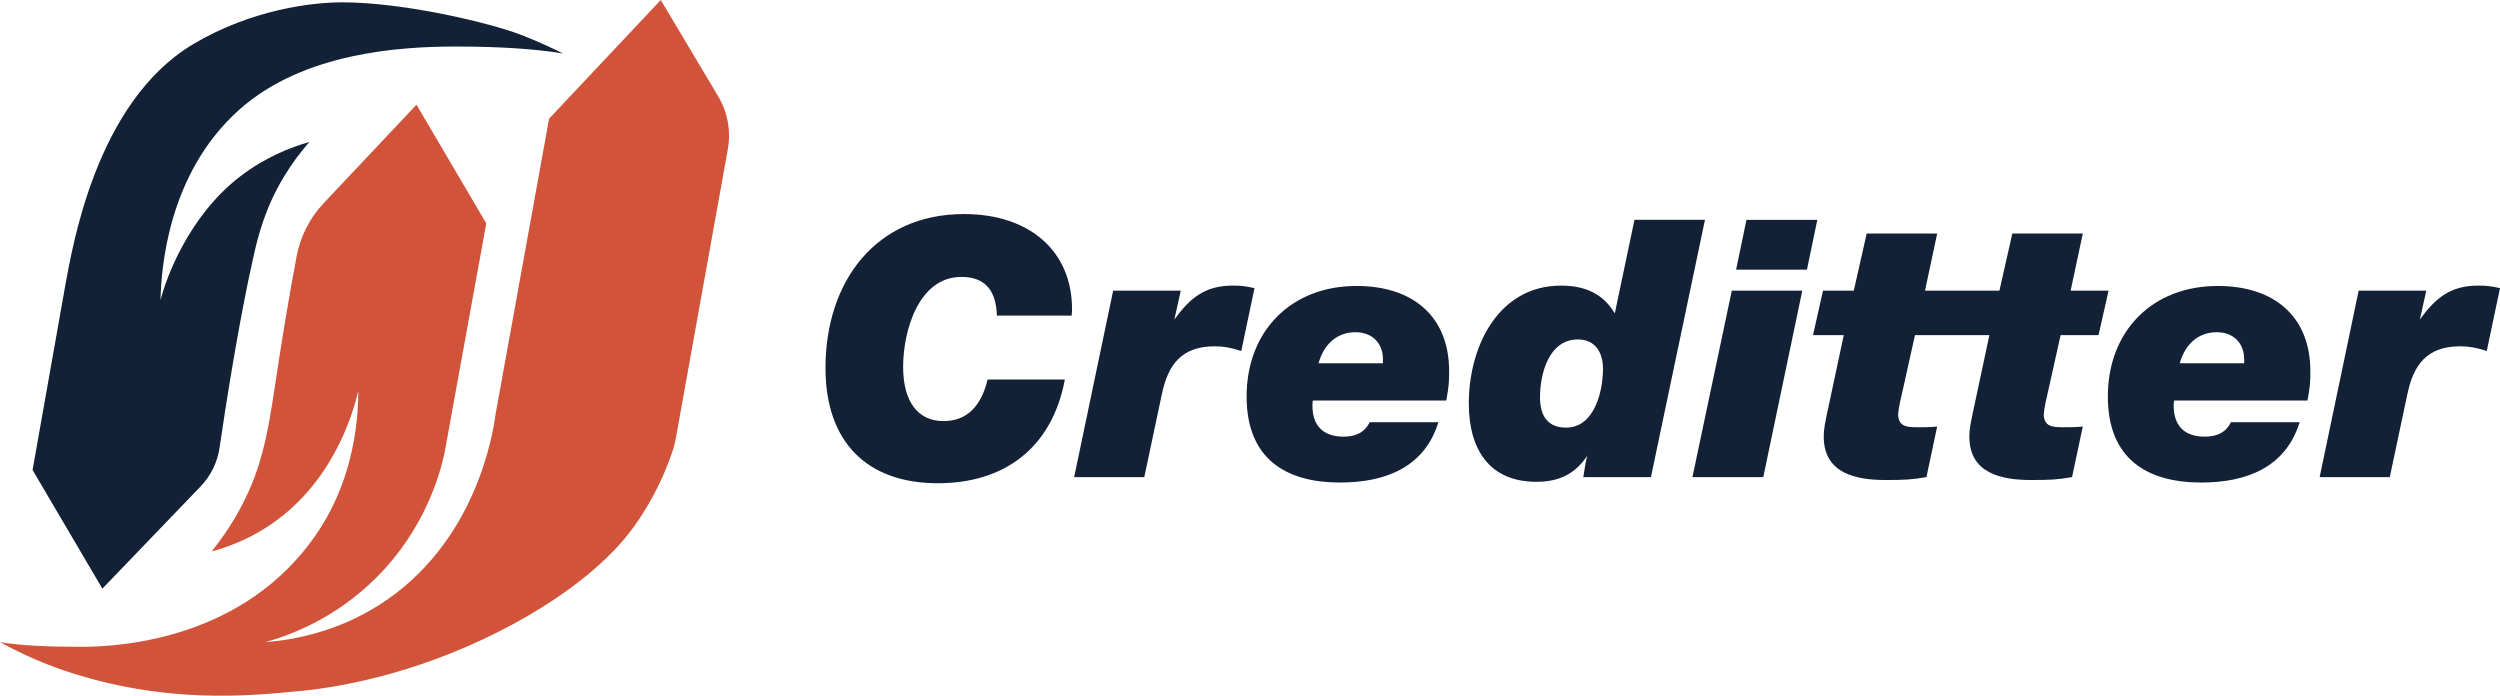
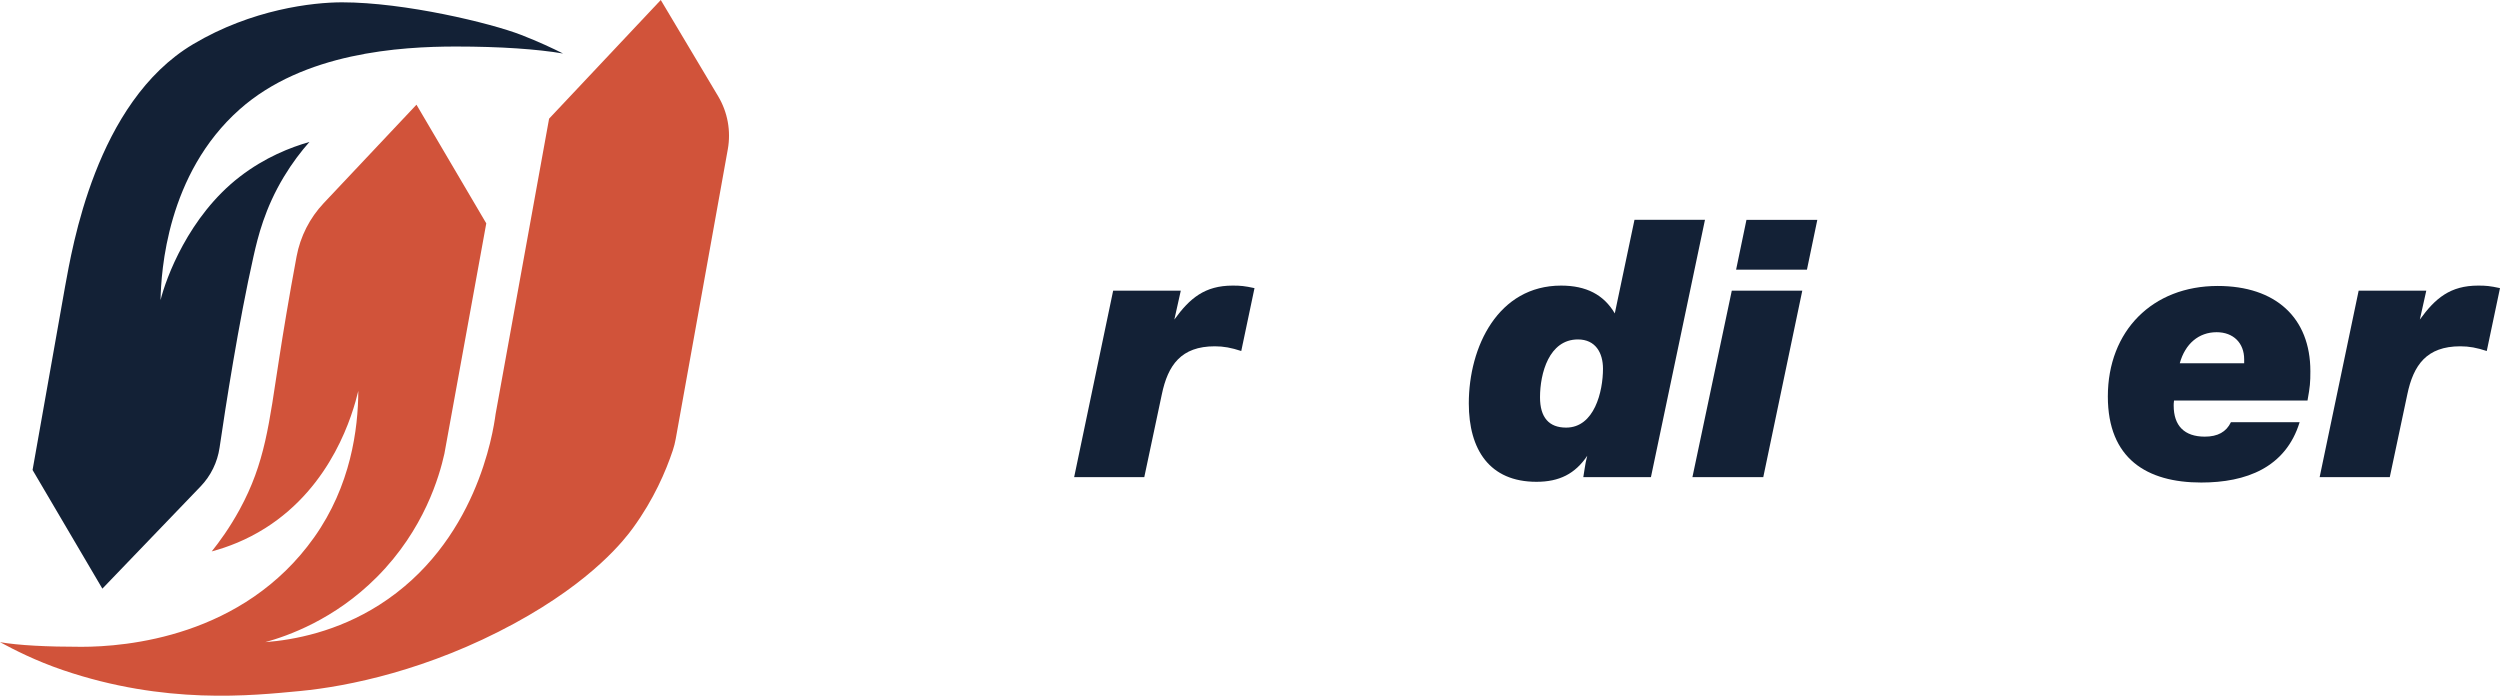
<svg xmlns="http://www.w3.org/2000/svg" version="1.1" id="Layer_1" x="0px" y="0px" viewBox="0 0 1074.505 299.023" enable-background="new 0 0 1074.505 299.023" xml:space="preserve">
  <g>
    <g>
-       <path fill="#132136" d="M403.087,207.702c-30.759,0-48.291-18.015-48.291-49.542    C354.796,120.731,376.634,92,414.314,92c28.298,0,46.445,15.997,46.445,40.845    c0,0.621,0,1.553-0.154,2.795h-32.143c-0.308-10.095-4.46-16.618-15.226-16.618    c-18.609,0-25.068,23.451-25.068,38.671c0,14.909,6.306,23.296,17.378,23.296    c9.689,0,16.148-6.057,18.917-17.86h33.219    C452.147,192.638,431.539,207.702,403.087,207.702z" />
      <path fill="#132136" d="M533.496,150.861c-4.306-1.398-7.536-2.019-11.381-2.019    c-14.457,0-20.147,8.076-22.761,20.656l-7.536,35.565h-30.144L478.438,124.925h29.067    l-2.768,12.425c6.613-9.163,13.072-14.599,25.068-14.599    c3.383,0,5.075,0.155,9.381,1.087L533.496,150.861z" />
-       <path fill="#132136" d="M575.937,207.392c-23.376,0-40.14-10.25-40.14-36.962    c0-28.265,19.225-47.523,47.215-47.523c24.915,0,39.833,13.667,39.833,36.652    c0,4.814-0.154,6.678-1.23,12.58h-57.365c-0.154,1.087-0.154,1.552-0.154,2.174    c0,8.697,4.614,13.357,13.38,13.357c5.537,0,9.228-2.02,11.227-6.213h29.528    C612.232,201.024,595.161,207.392,575.937,207.392z M594.393,156.141v-1.709    c0-6.988-4.614-11.648-11.842-11.648c-7.689,0-13.534,4.97-15.841,13.356H594.393z" />
      <path fill="#132136" d="M709.577,205.062h-29.067l0.615-3.883    c0.308-2.174,0.461-2.64,1.076-5.281c-5.229,7.766-11.996,11.182-21.838,11.182    c-20.147,0-29.067-13.822-29.067-33.701c0-24.383,12.611-50.629,39.679-50.629    c10.766,0,18.301,3.883,23.069,11.958l8.458-40.224h30.297L709.577,205.062z     M661.901,170.74c0,8.697,3.845,13.046,11.227,13.046    c12.15,0,15.841-15.531,15.841-25.315c0-6.833-3.229-12.58-10.766-12.58    C665.746,145.891,661.901,160.49,661.901,170.74z" />
      <path fill="#132136" d="M757.862,205.062h-30.451l16.917-80.138h30.297L757.862,205.062z     M776.625,115.917h-30.451l4.46-21.432h30.452L776.625,115.917z" />
-       <path fill="#132136" d="M885.657,144.027h16.302l4.307-19.102h-16.302l5.229-24.538h-30.297    l-5.537,24.538h-15.684h-1.543h-14.759l5.229-24.538h-30.297l-5.537,24.538h-13.227    l-4.306,19.102h13.227l-5.998,28.111c-2.308,10.56-2.614,12.424-2.614,15.53    c0,15.841,13.841,18.637,26.452,18.637c8.612,0,11.227-0.156,17.686-1.243    l4.614-21.743c-2.769,0.311-5.536,0.311-8.305,0.311    c-4.46,0-8.459-0.155-8.459-5.591c0-1.088,0.615-4.66,1.385-7.765l5.844-26.247    h14.76h1.542h15.685l-5.998,28.111c-2.308,10.56-2.615,12.424-2.615,15.53    c0,15.841,13.842,18.637,26.453,18.637c8.612,0,11.227-0.156,17.686-1.243    l4.614-21.743c-2.769,0.311-5.536,0.311-8.305,0.311    c-4.46,0-8.459-0.155-8.459-5.591c0-1.088,0.615-4.66,1.385-7.765    L885.657,144.027z" />
      <path fill="#132136" d="M946.095,207.392c-23.376,0-40.14-10.25-40.14-36.962    c0-28.265,19.224-47.523,47.214-47.523c24.915,0,39.833,13.667,39.833,36.652    c0,4.814-0.154,6.678-1.23,12.58H934.406c-0.153,1.087-0.153,1.552-0.153,2.174    c0,8.697,4.613,13.357,13.38,13.357c5.536,0,9.228-2.02,11.227-6.213h29.528    C982.39,201.024,965.319,207.392,946.095,207.392z M964.55,156.141v-1.709    c0-6.988-4.613-11.648-11.842-11.648c-7.689,0-13.534,4.97-15.841,13.356H964.55z" />
      <path fill="#132136" d="M1068.815,150.861c-4.307-1.398-7.536-2.019-11.381-2.019    c-14.457,0-20.147,8.076-22.762,20.656l-7.536,35.565h-30.144l16.764-80.138h29.067    l-2.769,12.425c6.613-9.163,13.072-14.599,25.068-14.599    c3.384,0,5.075,0.155,9.381,1.087L1068.815,150.861z" />
    </g>
  </g>
  <path fill="#132136" d="M242,23c-11.129-1.894-26.986-3-46-3c-24,0-65.456,2.555-93,27  c-31.3,27.778-33.739,69.628-34,82c2.298-9.276,12-36,34-53  c10.962-8.471,22.01-12.702,30-15c-3.589,4.068-7.412,9.041-11,15  c-8.193,13.605-11.153,25.815-13,34c-6.447,28.562-12.1,65.134-14.632,82.419  c-0.917,6.26-3.762,12.075-8.143,16.639C72.483,223.372,57.742,238.686,44,253l-30-51  l14-79c3-16,13-79,55-104c25.295-15.056,51.531-18,64-18c27,0,64.038,8.963,77,14  C231.604,17.955,237.755,20.865,242,23z" />
  <path fill="#D1533A" d="M179,45l30,51l-18,99c-2.149,9.619-8.631,32.543-29,53  c-18.316,18.396-38.467,25.362-48,28c12.447-0.958,30.883-4.488,49-16  c41.795-26.557,48.943-74.107,50-82c7.667-42.333,15.333-84.667,23-127l48-51  l24.669,41.381c4.083,6.848,5.554,14.941,4.142,22.787l-22.379,124.43  c-0.302,1.679-0.713,3.332-1.254,4.951C286.186,202.505,281.049,214.582,272,227  c-3.278,4.498-16.831,22.435-51,41c-36.859,20.026-71.524,27.05-92,29c-21,2-58,6-102-9  c-11.647-3.971-20.791-8.657-27-12c7.958,1.385,20.16,2,35,2c19,0,69.541-4.111,100-47  c15.799-22.246,18.945-46.656,19-63c-2.364,9.883-11.117,40.788-40,59  c-8.114,5.116-16.111,8.155-23,10c3.198-3.988,7.665-10.057,12-18  c10.957-20.073,12.614-36.612,17-65c1.669-10.801,4.097-25.677,7.469-43.758  c1.604-8.599,5.656-16.558,11.654-22.924C152.416,73.212,165.708,59.106,179,45z" />
</svg>